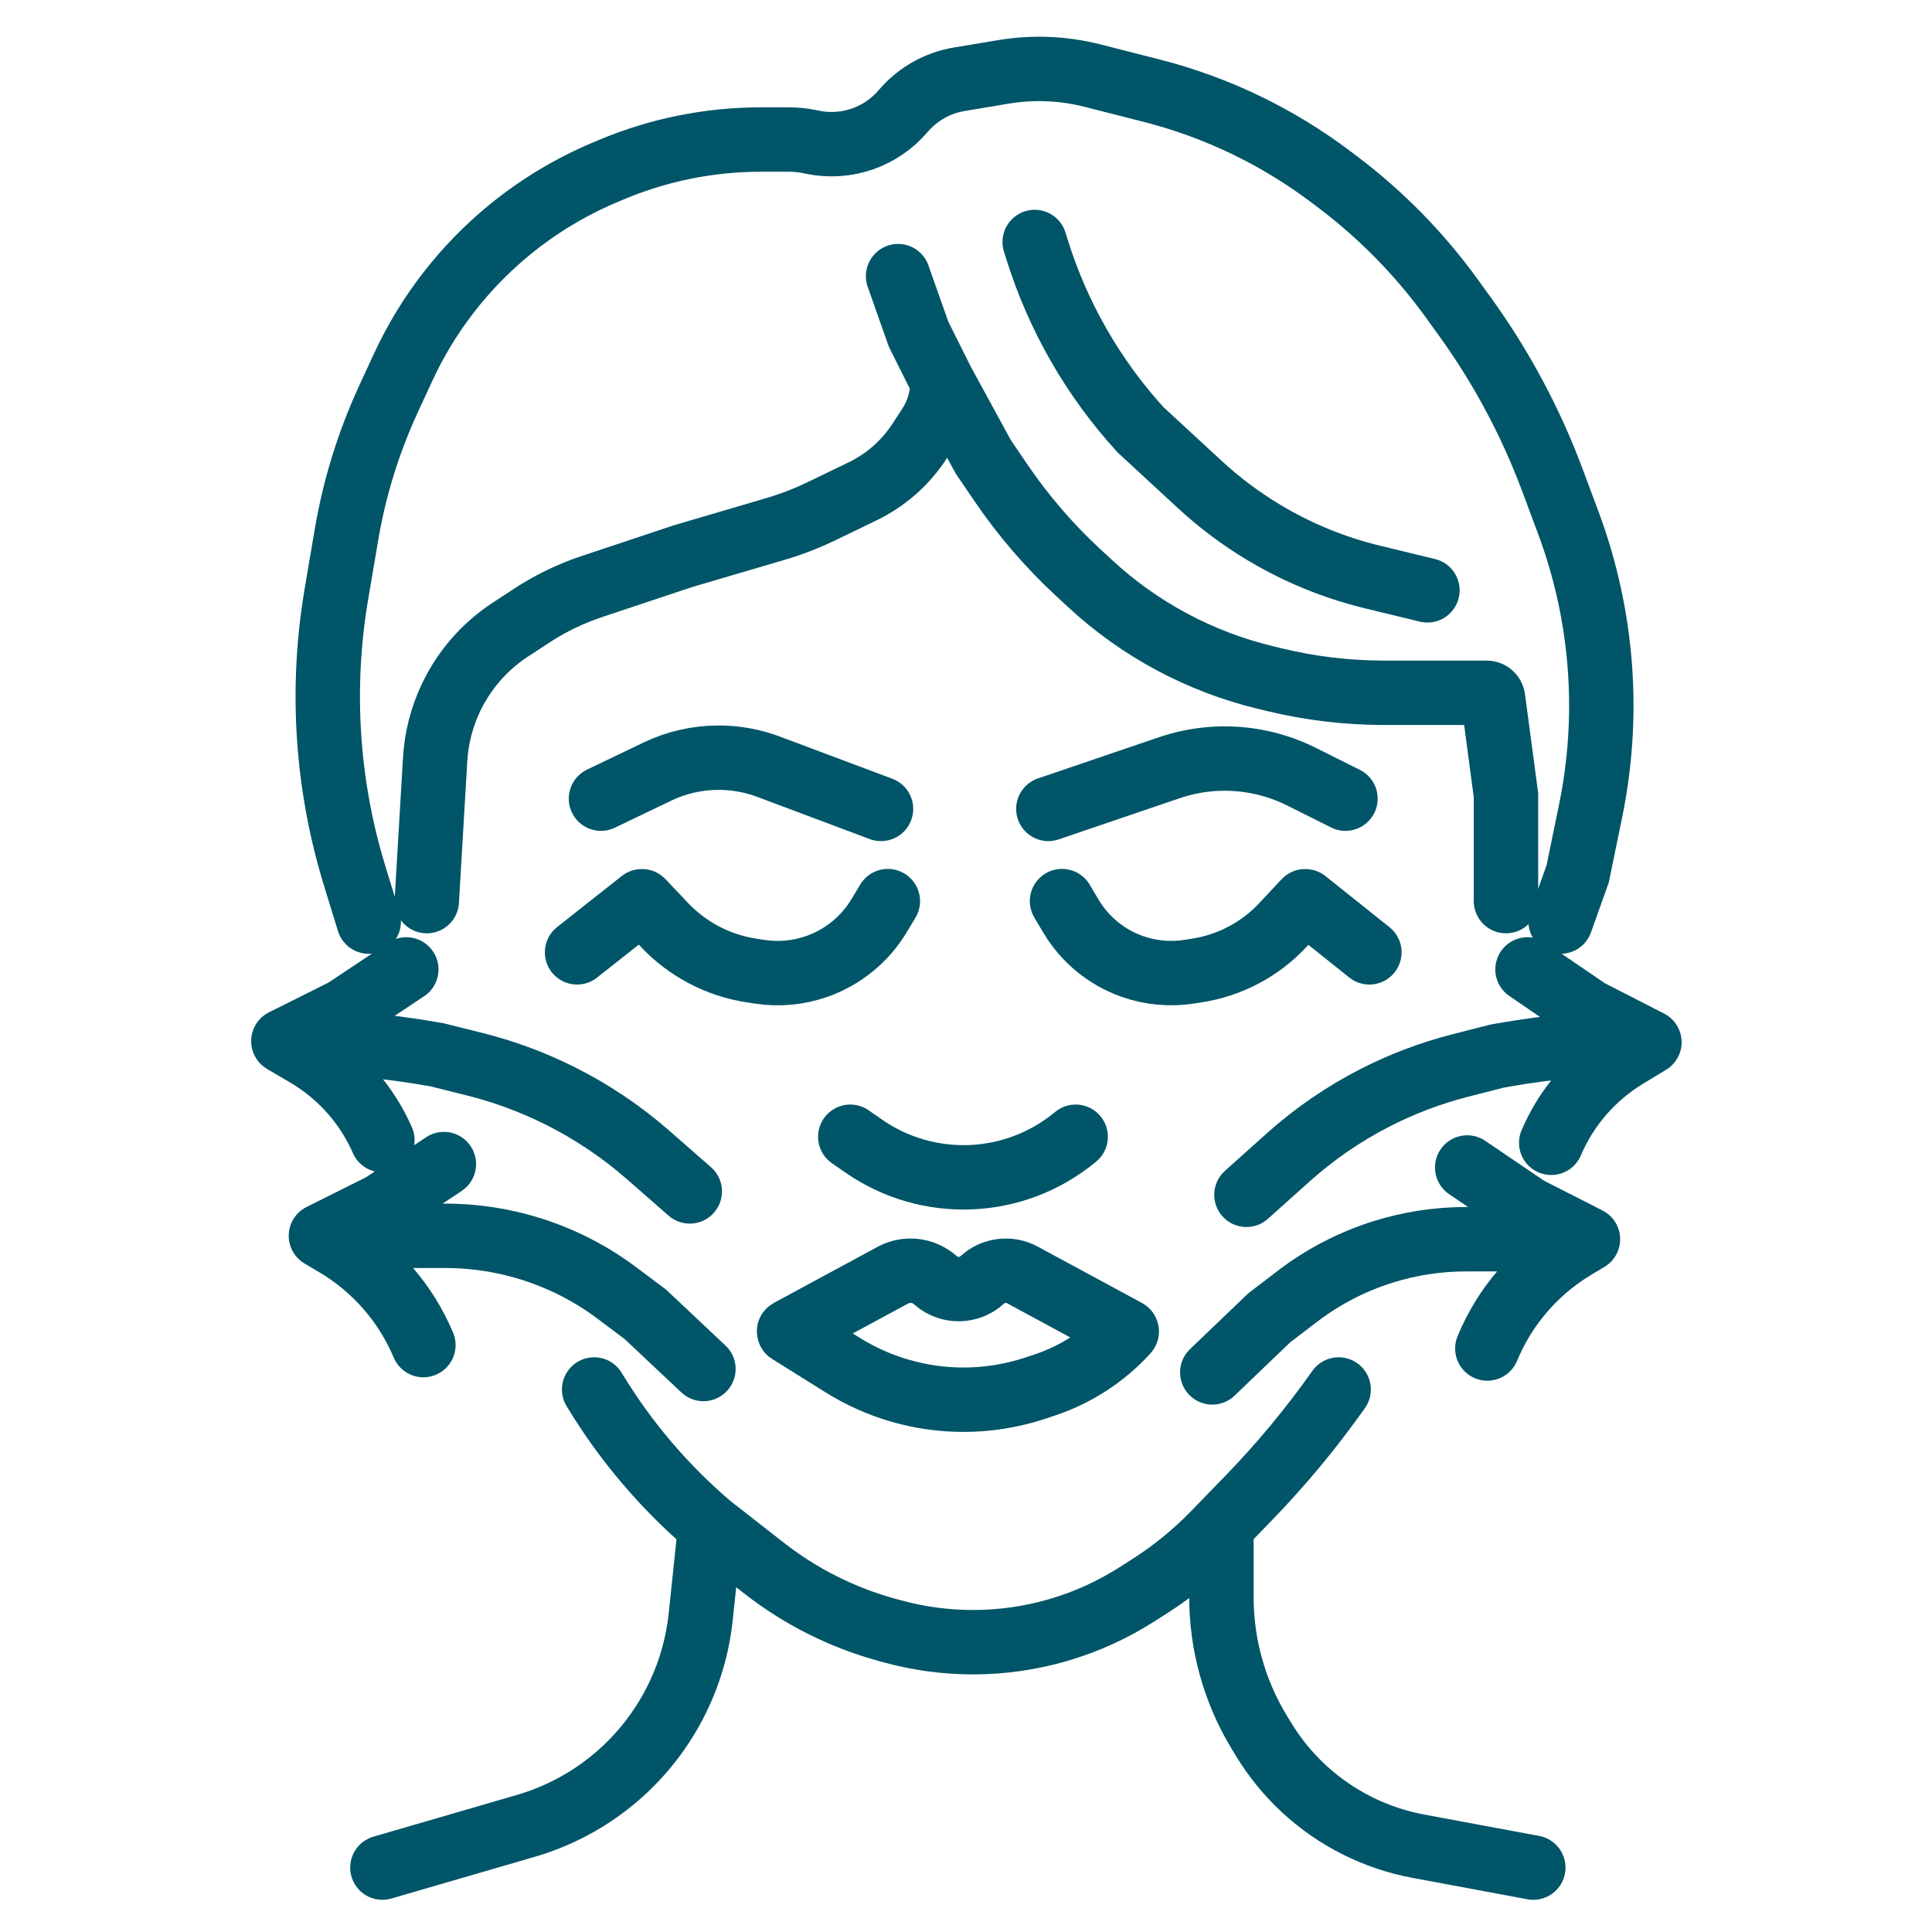
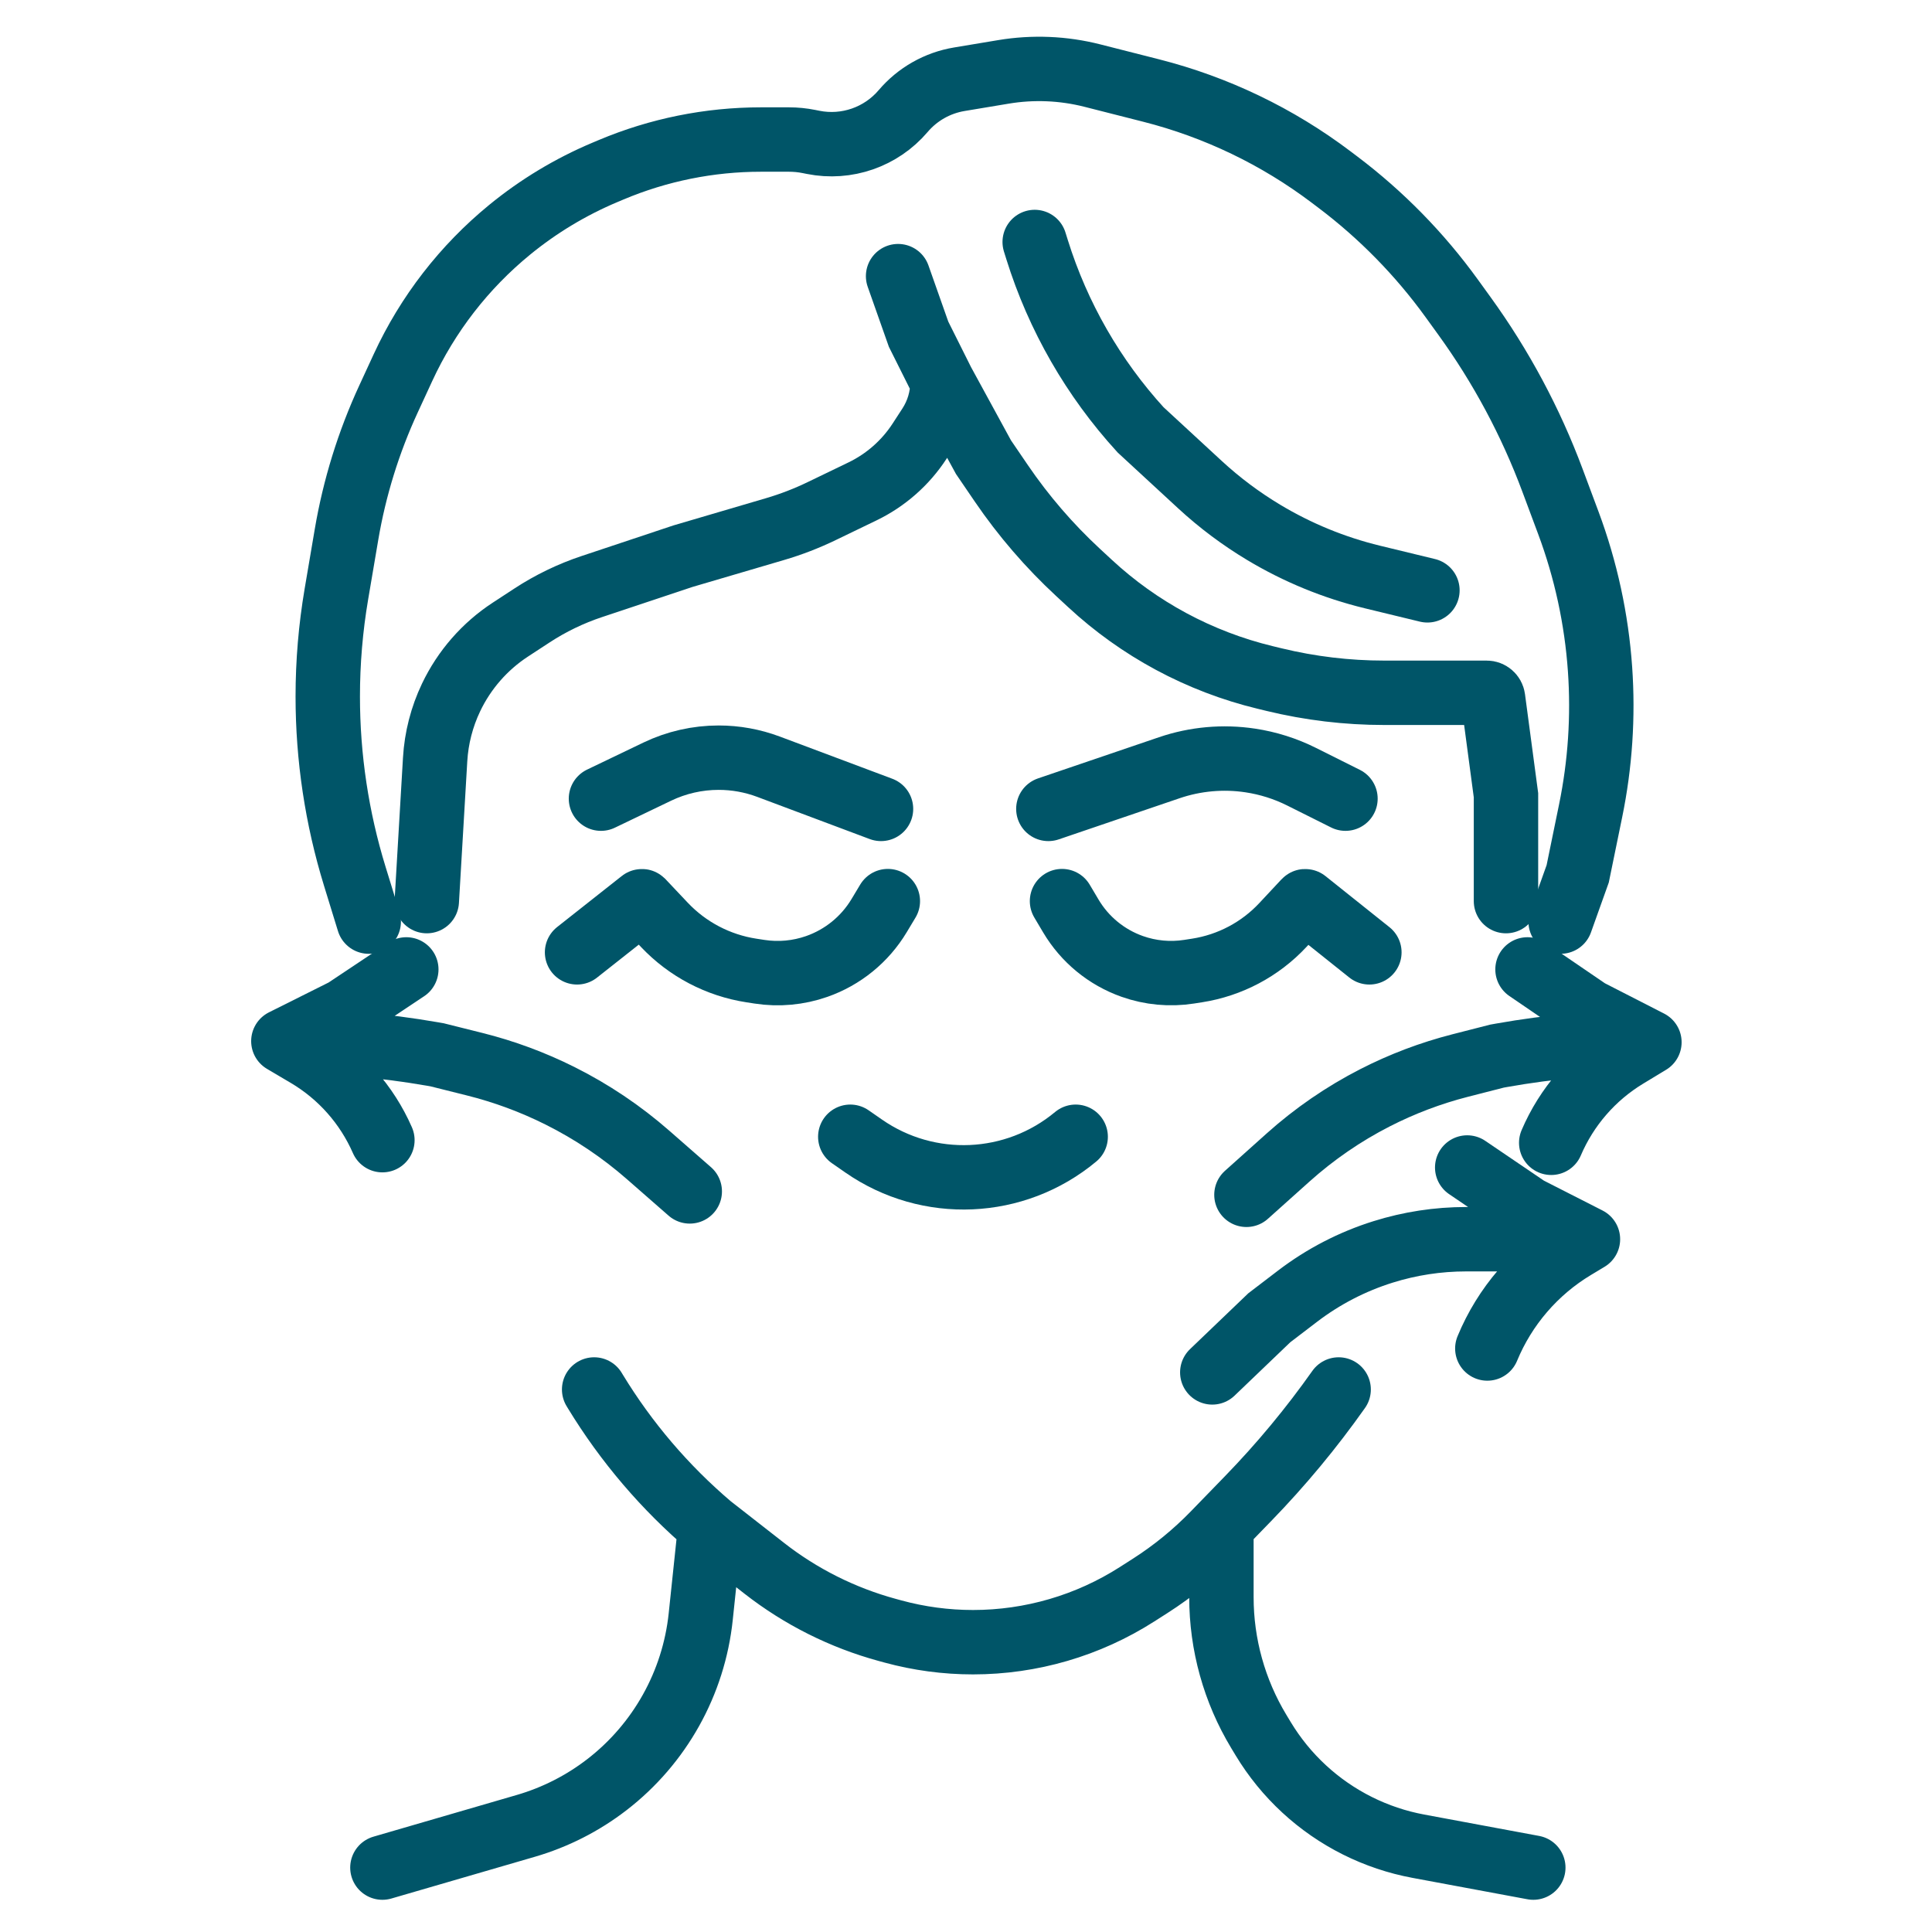
<svg xmlns="http://www.w3.org/2000/svg" width="300" height="300" viewBox="0 0 300 300" fill="none">
-   <path d="M109.227 212.576L100.212 204.091L95.801 200.782C91.702 197.708 87.102 195.366 82.205 193.859V193.859C77.971 192.556 73.566 191.894 69.136 191.894H61.5H49.833M49.833 191.894L52.088 193.226C58.2 196.838 62.987 202.321 65.743 208.864V208.864M49.833 191.894L59.379 187.121L68.924 180.758" stroke="#005568" stroke-width="10" stroke-linecap="round" />
  <path d="M188.242 213.106L197.097 204.621L201.478 201.275C205.471 198.226 209.965 195.898 214.759 194.397V194.397C218.932 193.089 223.279 192.424 227.652 192.424H235.117H246.576M246.576 192.424L244.46 193.697C238.392 197.348 233.657 202.85 230.951 209.394V209.394M246.576 192.424L237.201 187.651L227.826 181.288" stroke="#005568" stroke-width="10" stroke-linecap="round" />
  <path d="M107.106 185L100.631 179.334C96.48 175.702 91.882 172.615 86.949 170.149V170.149C82.723 168.036 78.278 166.392 73.695 165.246L67.864 163.788L67.161 163.666C59.512 162.335 51.763 161.667 44 161.667V161.667M44 161.667L47.693 163.849C52.877 166.912 56.965 171.529 59.379 177.045V177.045M44 161.667L53.545 156.894L63.091 150.53" stroke="#005568" stroke-width="10" stroke-linecap="round" />
  <path d="M193.546 185.53L200.027 179.723C204.103 176.071 208.632 172.96 213.503 170.466V170.466C217.713 168.311 222.151 166.631 226.733 165.457L232.458 163.992L233.163 163.866C240.741 162.517 248.424 161.838 256.121 161.838V161.838M256.121 161.838L252.568 163.988C247.356 167.142 243.265 171.851 240.872 177.453V177.453M256.121 161.838L246.656 156.992L237.191 150.53" stroke="#005568" stroke-width="10" stroke-linecap="round" />
  <path d="M57.258 143.106L55.091 136.065C52.309 127.022 50.894 117.614 50.894 108.153V108.153C50.894 102.828 51.342 97.513 52.233 92.263L53.806 83.001C55.041 75.729 57.233 68.653 60.324 61.956L62.574 57.081C66.404 48.782 72.07 41.462 79.144 35.674V35.674C83.621 32.011 88.601 29.012 93.932 26.767L94.895 26.361C102.254 23.263 110.159 21.667 118.144 21.667H122.518C123.554 21.667 124.587 21.769 125.603 21.972L126.264 22.104C131.459 23.143 136.81 21.284 140.242 17.247V17.247C142.473 14.622 145.561 12.871 148.96 12.305L155.822 11.161C160.416 10.395 165.118 10.592 169.632 11.74L178.749 14.058C188.865 16.63 198.365 21.196 206.693 27.488L207.768 28.3C214.511 33.395 220.458 39.466 225.412 46.314L227.408 49.074C233.09 56.928 237.686 65.513 241.073 74.596L243.533 81.192C246.254 88.49 247.912 96.143 248.454 103.914V103.914C248.967 111.27 248.476 118.662 246.994 125.886L244.985 135.682L242.333 143.106" stroke="#005568" stroke-width="10" stroke-linecap="round" />
  <path d="M160.667 37.576L161.043 38.781C164.288 49.164 169.771 58.709 177.106 66.743V66.743L186.317 75.245C189.36 78.054 192.684 80.544 196.235 82.674V82.674C201.482 85.823 207.177 88.158 213.124 89.6L221.651 91.667" stroke="#005568" stroke-width="10" stroke-linecap="round" />
  <path d="M66.273 139.924L67.567 117.93C67.763 114.594 68.602 111.328 70.039 108.31V108.31C72.085 104.015 75.273 100.365 79.255 97.762L82.605 95.572C85.493 93.683 88.612 92.175 91.885 91.084L106.045 86.364L120.356 82.155C122.832 81.427 125.244 80.497 127.568 79.375L133.929 76.304C137.543 74.559 140.611 71.857 142.799 68.492L144.325 66.143C145.646 64.112 146.348 61.741 146.348 59.318V59.318M146.348 59.318L142.636 51.894L139.455 42.879M146.348 59.318L152.712 70.985L155.49 75.06C158.93 80.105 162.928 84.746 167.409 88.894L169.275 90.622C173.066 94.133 177.287 97.149 181.836 99.599V99.599C186.442 102.078 191.346 103.957 196.429 105.189L197.85 105.534C203.445 106.89 209.182 107.576 214.94 107.576H220.591H230.852C231.353 107.576 231.777 107.947 231.843 108.444L233.848 123.485V139.924" stroke="#005568" stroke-width="10" stroke-linecap="round" />
  <path d="M162.788 125.606L181.569 119.212C185.606 117.838 189.913 117.451 194.13 118.084V118.084C196.905 118.5 199.597 119.351 202.107 120.606L208.924 124.015" stroke="#005568" stroke-width="10" stroke-linecap="round" />
  <path d="M93.318 124.015L102.053 119.822C105.03 118.393 108.29 117.651 111.593 117.651V117.651C114.237 117.651 116.859 118.127 119.334 119.055L136.803 125.606" stroke="#005568" stroke-width="10" stroke-linecap="round" />
  <path d="M59.379 290L81.646 283.522C86.205 282.196 90.475 280.026 94.235 277.126V277.126C102.455 270.785 107.721 261.355 108.808 251.03L110.288 236.97M110.288 236.97V236.97C103.262 230.998 97.238 223.94 92.444 216.064L92.258 215.758M110.288 236.97L118.677 243.524C124.341 247.948 130.829 251.201 137.763 253.092L138.647 253.334C142.703 254.44 146.888 255 151.091 255V255C160.114 255 168.95 252.419 176.553 247.561L178.56 246.278C182.175 243.969 185.509 241.249 188.496 238.171L189.662 236.97M207.864 215.758V215.758C203.628 221.759 198.93 227.42 193.814 232.691L189.662 236.97M189.662 236.97V248.018C189.662 255.361 191.667 262.566 195.46 268.853L196.14 269.979C199.641 275.783 204.718 280.473 210.781 283.504V283.504C213.771 284.999 216.955 286.068 220.242 286.679L238.091 290" stroke="#005568" stroke-width="10" stroke-linecap="round" />
-   <path d="M130.839 211.963L122.538 206.775C122.514 206.761 122.515 206.726 122.54 206.713L138.638 198.011C140.73 196.88 143.301 197.147 145.116 198.683L145.356 198.886C147.439 200.649 150.507 200.588 152.519 198.744C154.222 197.183 156.726 196.873 158.758 197.971L174.947 206.722C174.966 206.732 174.971 206.758 174.956 206.774C171.498 210.578 167.12 213.429 162.243 215.055L160.818 215.53C157.205 216.734 153.422 217.348 149.615 217.348C142.975 217.348 136.469 215.482 130.839 211.963Z" stroke="#005568" stroke-width="10" stroke-linecap="round" />
  <path d="M132.03 176.515L134.112 177.96C144.16 184.939 157.632 184.347 167.03 176.515V176.515" stroke="#005568" stroke-width="10" stroke-linecap="round" />
  <path d="M89.606 147.879L99.651 139.948C99.669 139.934 99.693 139.936 99.709 139.952L103.152 143.598C106.746 147.403 111.506 149.902 116.679 150.698L117.948 150.893C120.927 151.351 123.973 151.07 126.818 150.074V150.074C130.872 148.655 134.301 145.862 136.51 142.179L137.864 139.924" stroke="#005568" stroke-width="10" stroke-linecap="round" />
  <path d="M212.636 147.879L202.702 139.948C202.685 139.935 202.66 139.936 202.645 139.952L199.198 143.642C195.672 147.418 190.981 149.901 185.876 150.695L184.634 150.888C181.67 151.349 178.639 151.067 175.812 150.066V150.066C171.817 148.653 168.445 145.883 166.283 142.239L164.909 139.924" stroke="#005568" stroke-width="10" stroke-linecap="round" />
</svg>